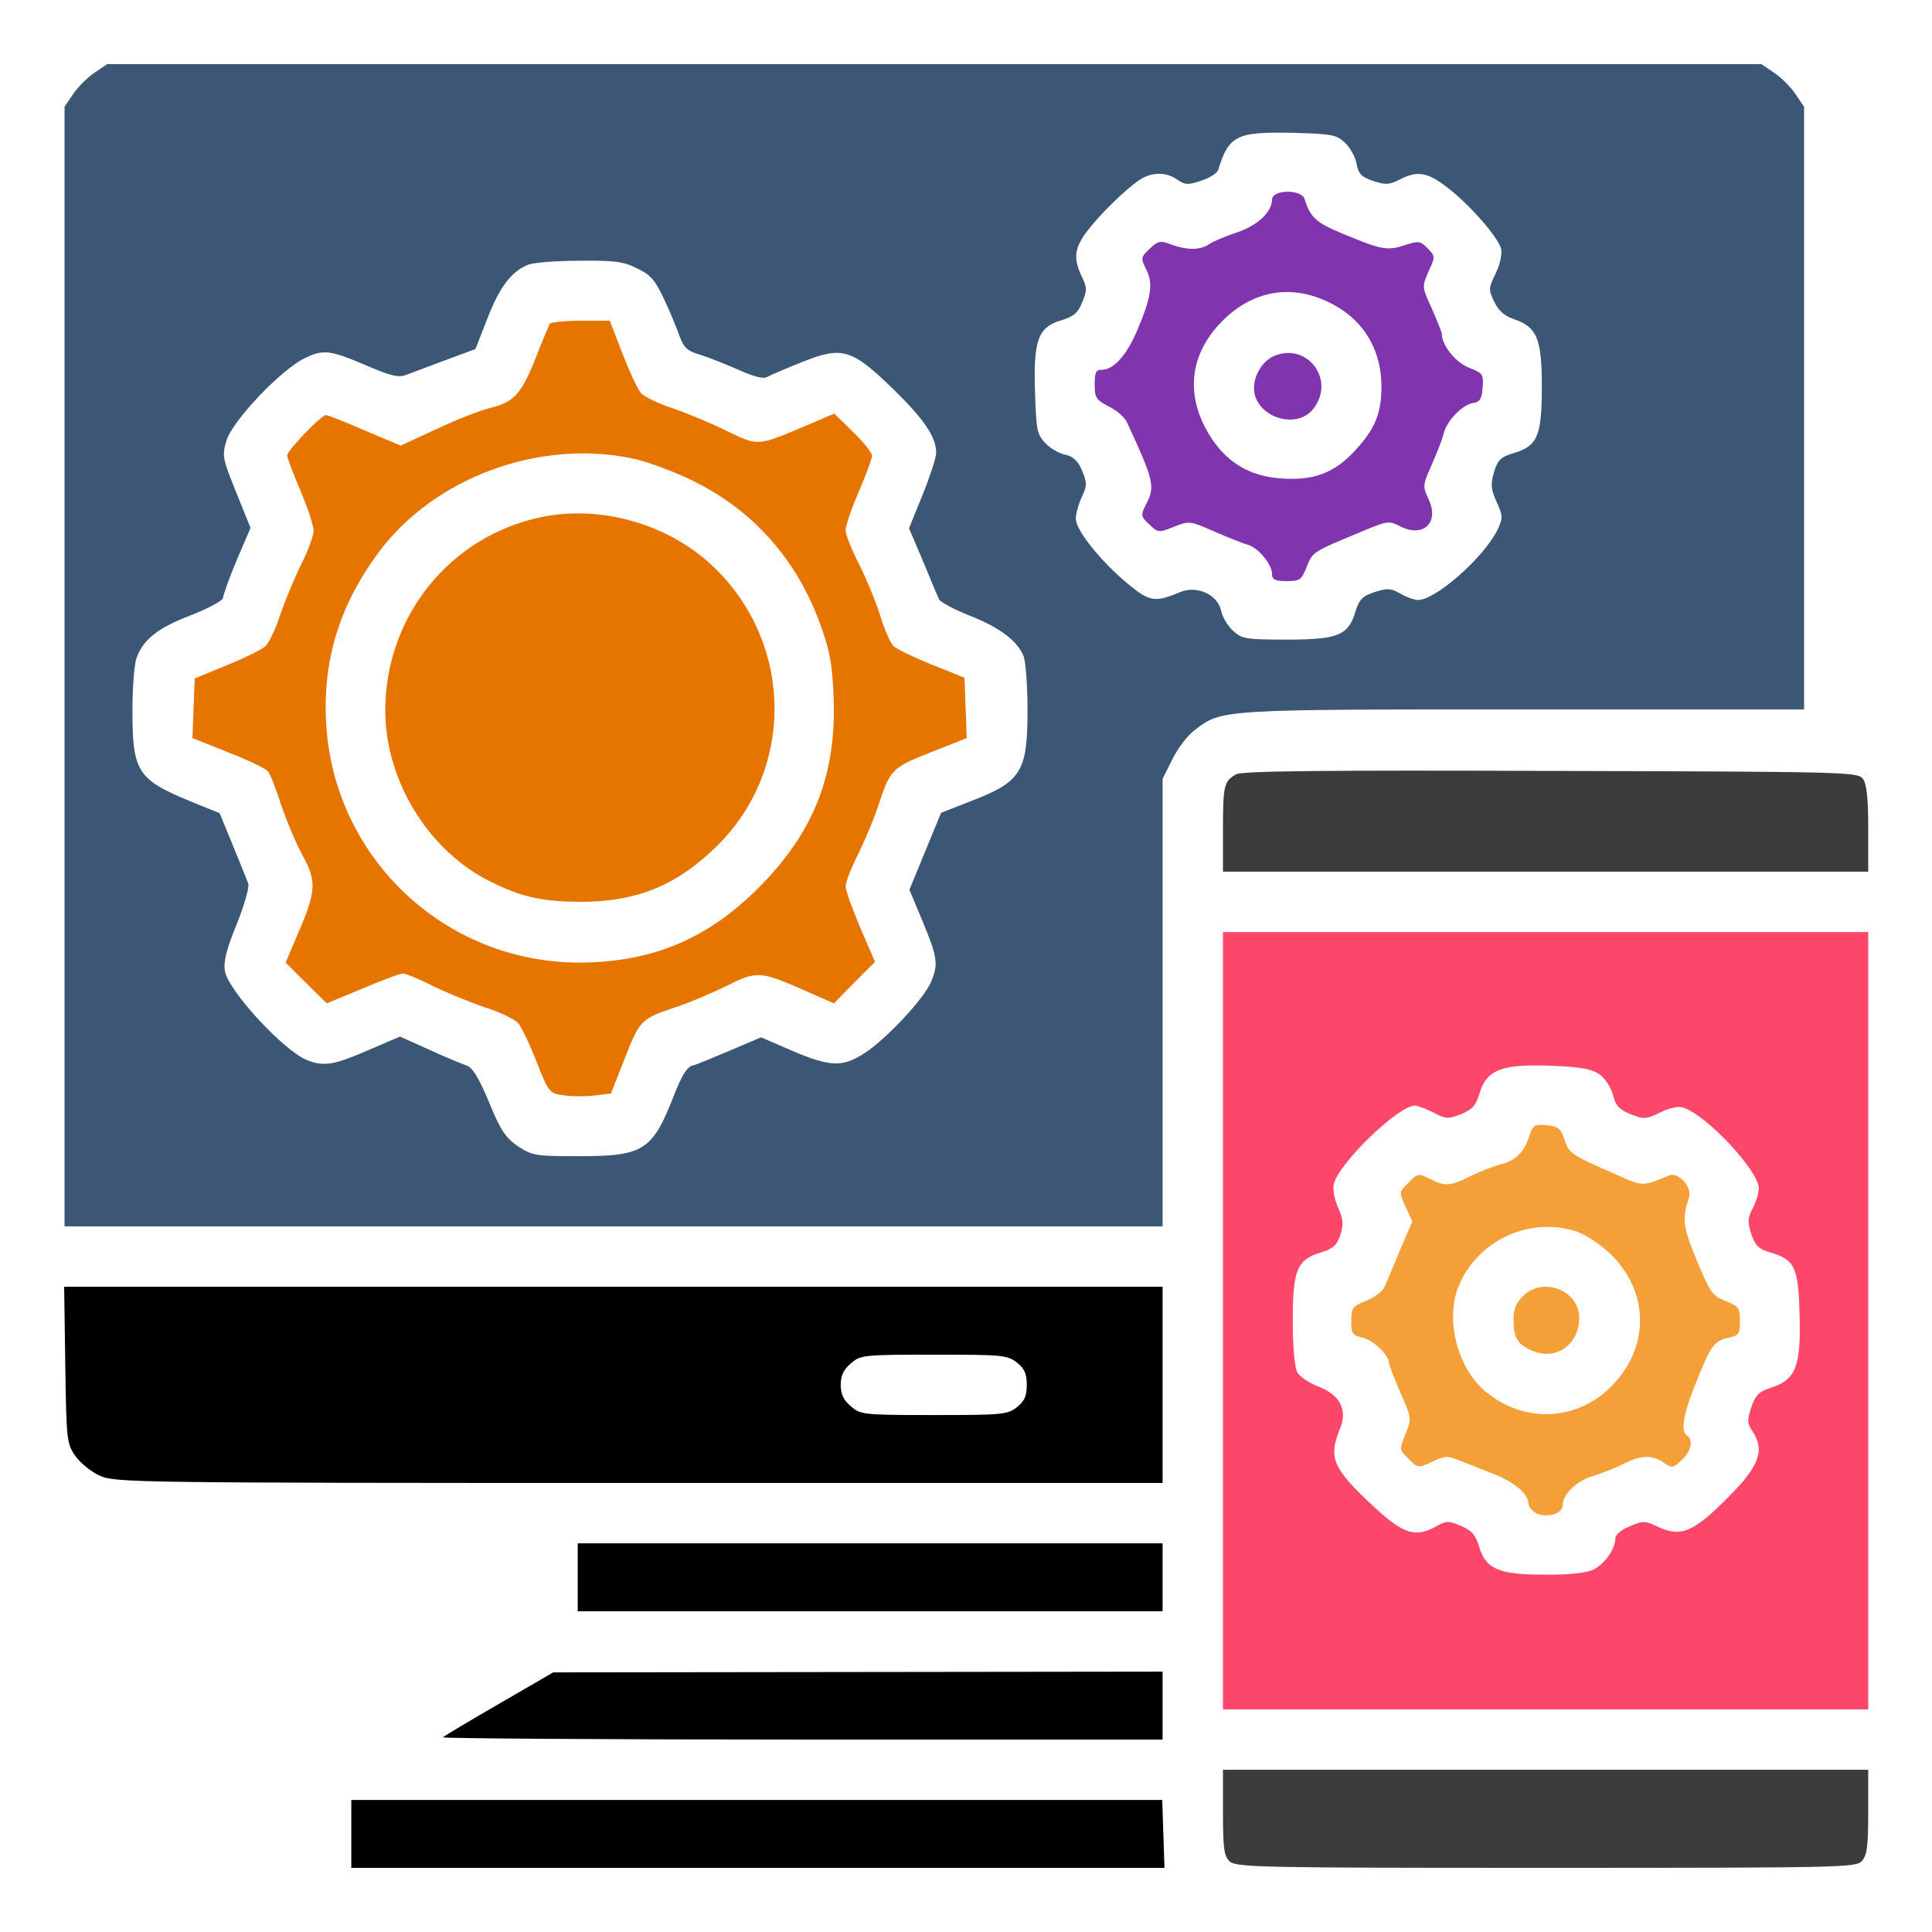
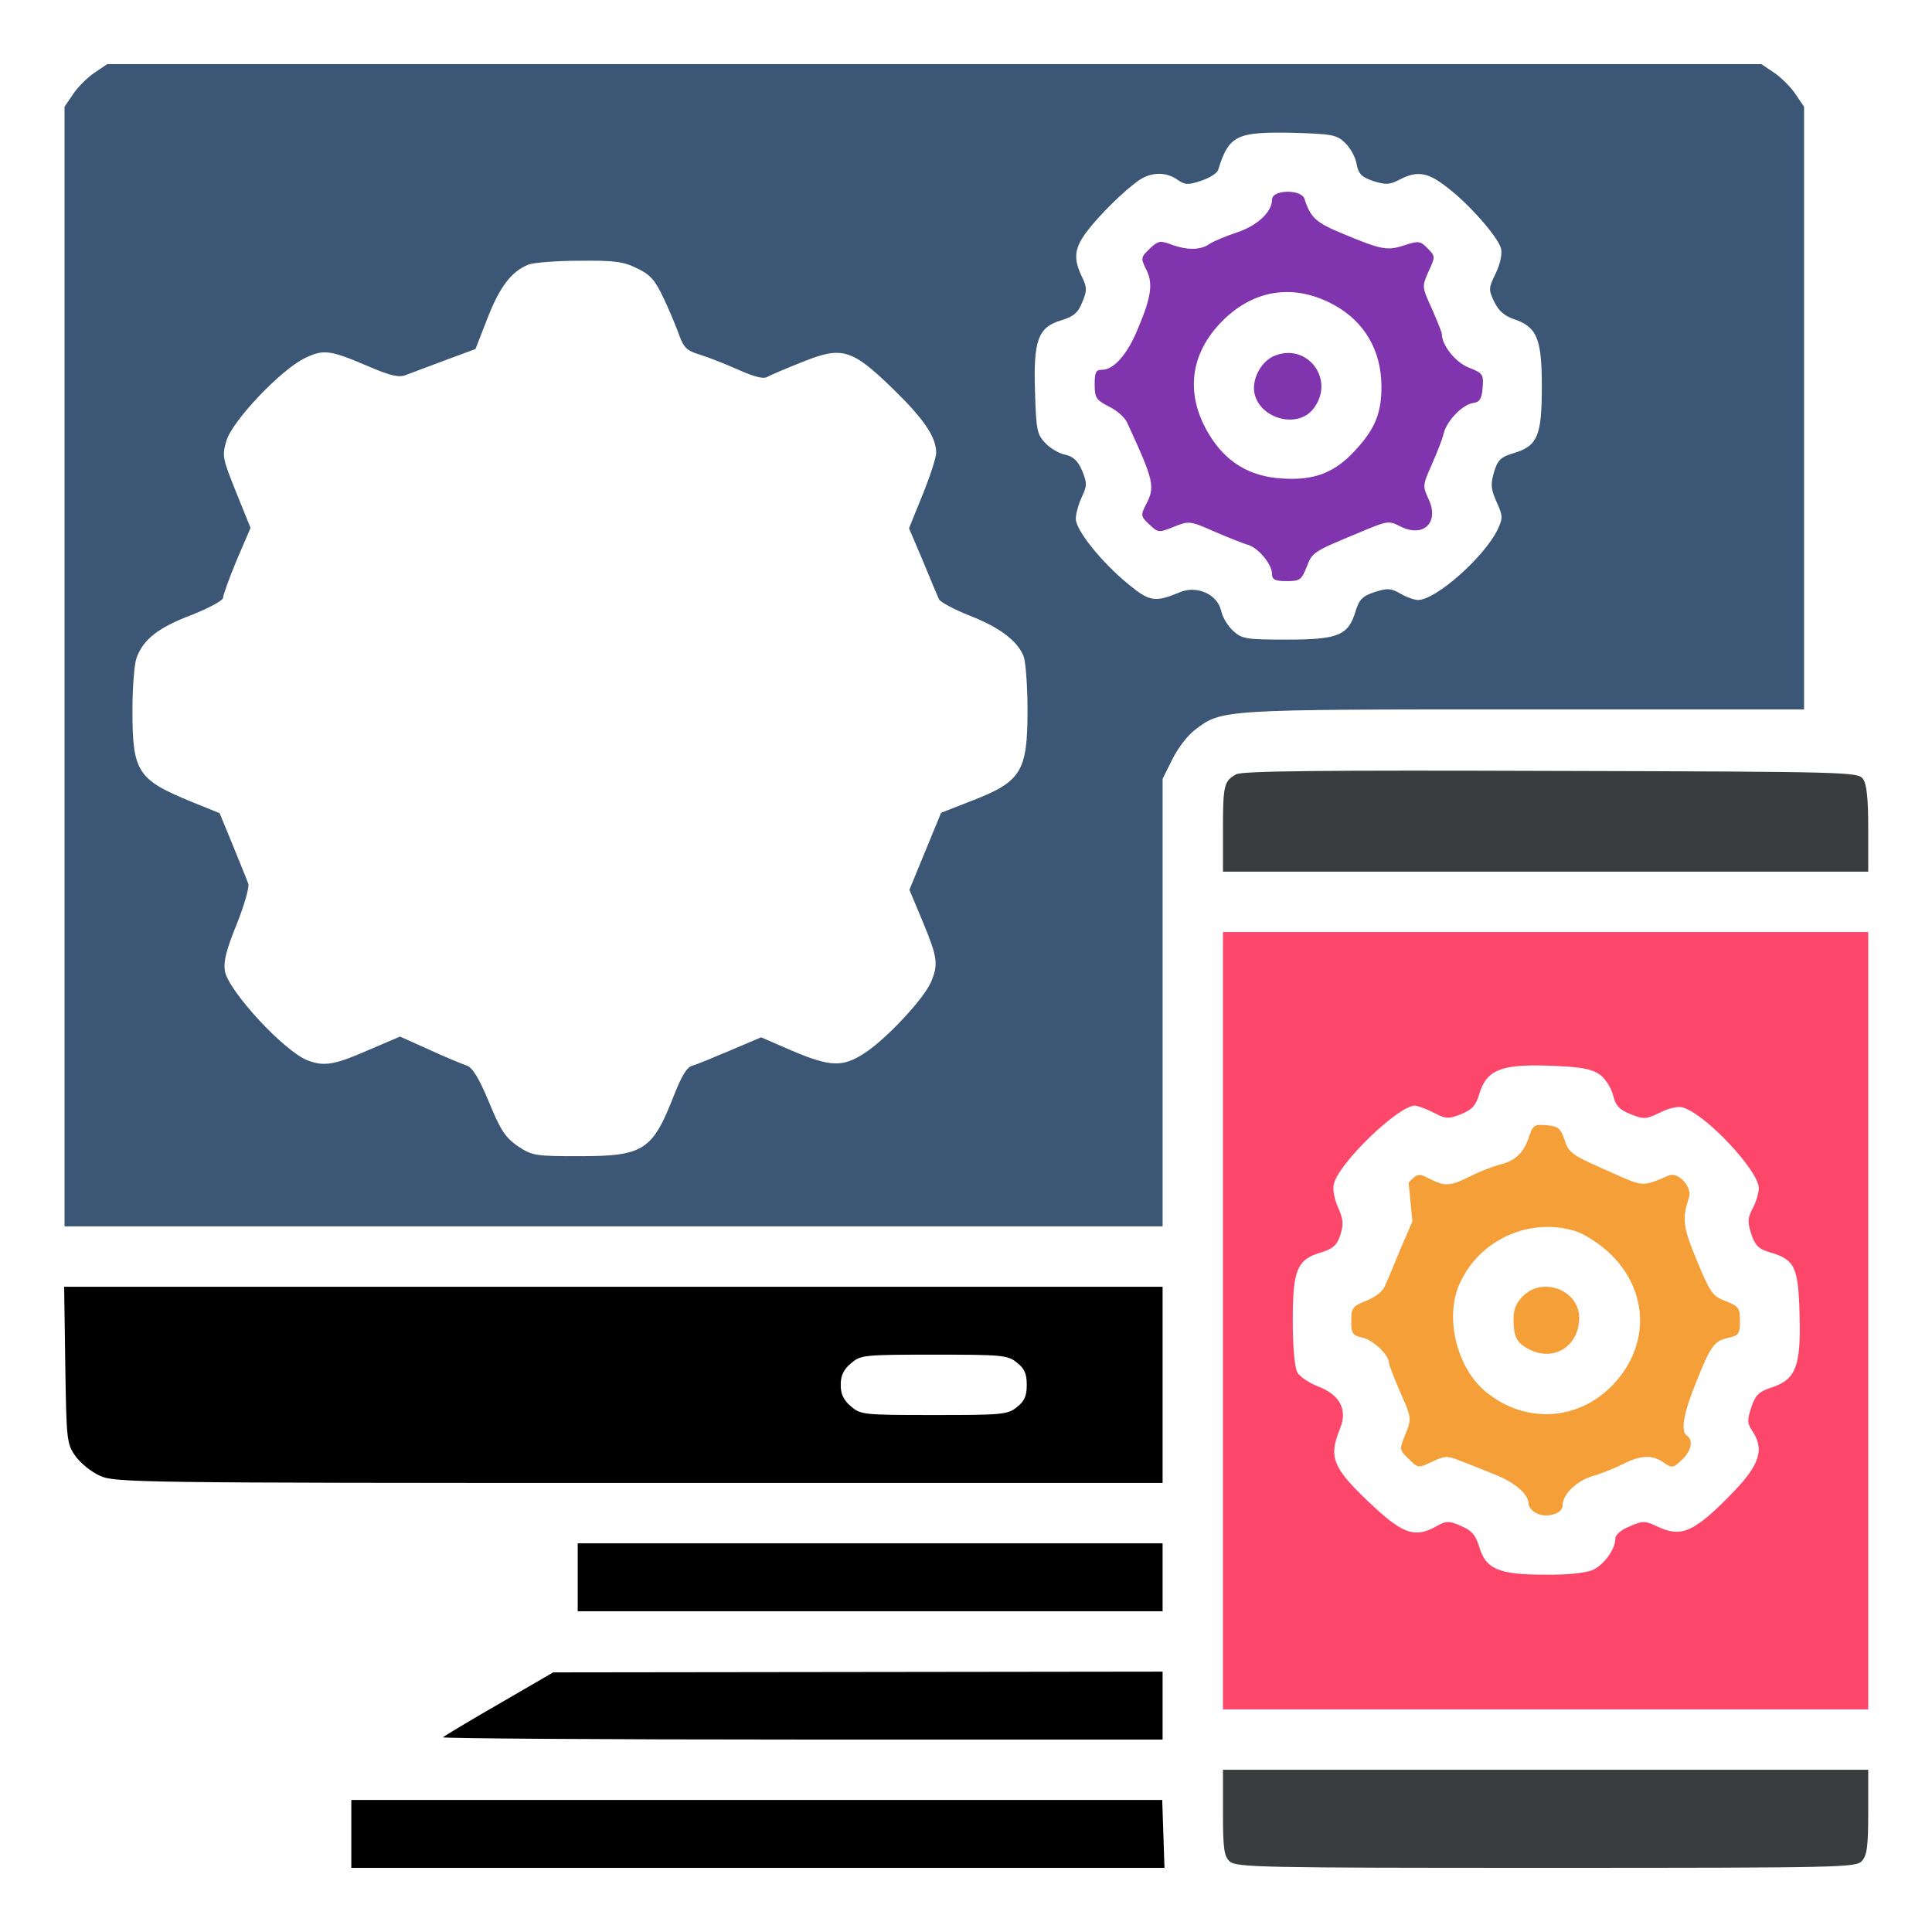
<svg xmlns="http://www.w3.org/2000/svg" width="512" height="512" viewBox="0 0 512 512" fill="none">
  <path d="M25 19.3C23.2 20.5 20.6 23.1 19.4 24.9L17.1 28.3V176.6V325H162.6H308.1V265.7V206.4L310.7 201.2C312.1 198.3 314.8 194.8 316.7 193.4C323.8 188 323.3 188 403.8 188H478.1V108.1V28.3L475.8 24.9C474.6 23.1 472 20.5 470.2 19.3L466.8 17H247.6H28.4L25 19.3ZM356.4 37.8C357.8 39.1 359.2 41.6 359.5 43.4C360 46.1 360.8 46.9 364 48C367.2 49 368.2 49 370.9 47.6C375.5 45.2 378.3 45.6 383.3 49.5C389.2 53.9 397 62.8 397.8 65.9C398.1 67.3 397.6 69.9 396.4 72.4C394.5 76.3 394.4 76.7 396 80C397.1 82.3 398.7 83.7 401 84.5C407.3 86.6 408.6 89.6 408.6 102.4C408.6 115.5 407.5 118.2 401.1 120.1C397.7 121.1 396.9 121.9 395.9 125.2C395 128.4 395.1 129.6 396.6 133C398.3 136.7 398.3 137.3 396.9 140.3C393.4 147.6 380.5 159 375.8 159C374.8 159 372.6 158.2 371.1 157.3C368.6 155.9 367.7 155.8 364.3 156.9C361 158 360.2 158.9 359.2 162.1C357.3 168.4 354.6 169.5 341 169.5C330 169.5 329.1 169.3 326.7 167.1C325.3 165.8 323.9 163.4 323.6 161.8C322.6 157.5 317.2 155.1 312.8 156.9C306.1 159.7 304.7 159.5 299 154.8C291.9 149 285.1 140.5 285.1 137.5C285.1 136.2 285.8 133.6 286.7 131.7C288.1 128.7 288.1 128 286.8 124.8C285.7 122.2 284.5 121 282.3 120.5C280.7 120.2 278.3 118.8 277 117.4C274.8 115.1 274.6 113.8 274.3 104.1C273.8 90.2 275.1 86.7 281.2 84.9C284.5 83.9 285.7 82.9 286.8 80.1C288.1 77 288.1 76.2 286.7 73.3C284.4 68.5 284.7 65.8 288 61.4C291.2 57.1 298.2 50.2 302.1 47.6C305.2 45.6 309 45.5 312 47.6C314 49 314.8 49.1 318.3 47.9C320.5 47.2 322.5 45.9 322.8 45.1C325.7 35.8 327.6 34.9 342.8 35.2C352.9 35.5 354.2 35.7 356.4 37.8ZM168.8 71.1C172.4 72.8 173.6 74.2 176 79.3C177.6 82.7 179.4 87.1 180.1 89.1C181.2 92.1 182.1 93 185.5 94C187.8 94.7 192.3 96.5 195.7 98C199.7 99.8 202.3 100.5 203.3 99.9C204.2 99.4 208.4 97.6 212.7 95.9C223.2 91.7 225.7 92.4 236.8 103.2C245 111.2 248.1 115.9 248.1 120C248.1 121.2 246.5 126.2 244.5 131.1L240.9 140L244.6 148.7C246.6 153.6 248.5 158.1 248.9 158.9C249.3 159.6 253 161.6 257.1 163.2C265 166.3 269.7 169.9 271.3 174C271.8 175.4 272.3 181.7 272.3 188.1C272.3 204.7 270.7 207.2 256.8 212.5L249.4 215.4L245.2 225.6L241 235.8L244.6 244.4C248.5 253.8 248.7 255.6 246.7 260.3C244.8 264.7 235.1 275.1 229.4 278.9C223.4 282.9 220.2 282.8 210 278.5L201.7 274.9L193.7 278.3C189.2 280.2 184.7 282.1 183.5 282.4C182 282.8 180.6 285.2 178.6 290.3C172.9 304.9 170.6 306.4 153.5 306.4C142 306.4 141.1 306.3 137.3 303.8C134 301.5 132.7 299.7 129.6 292.1C126.9 285.6 125.2 282.9 123.7 282.4C122.6 282 118.1 280.2 113.8 278.2L106 274.7L97.6 278.3C88.7 282.2 85.9 282.7 81.5 281C75.3 278.6 60.7 262.8 59.6 257.4C59.2 254.8 59.9 251.9 62.7 245C64.7 240 66.1 235.2 65.8 234.2C65.5 233.3 63.6 228.7 61.7 224L58.2 215.5L50.8 212.5C36.4 206.6 35.1 204.6 35.1 188.2C35.1 182.1 35.6 175.9 36.2 174.3C38 169.4 42 166.3 50.7 163C55.3 161.2 59.1 159.1 59.1 158.5C59.1 157.8 60.7 153.3 62.7 148.5L66.4 139.9L62.6 130.5C59 121.5 58.8 120.9 60 116.8C61.6 111.5 74.4 98 80.8 94.9C85.8 92.5 87.4 92.7 97.9 97.2C103.5 99.6 105.8 100.1 107.5 99.4C108.8 98.9 113.4 97.2 117.9 95.5L126 92.5L129.2 84.3C132.4 76.1 135.5 71.9 140.1 70.1C141.5 69.6 147.5 69.1 153.5 69.1C162.7 69 165.2 69.3 168.8 71.1Z" fill="#3C5776" />
  <path d="M337.1 52.9C337.1 56.2 333.2 59.8 327.8 61.6C325 62.5 321.7 63.9 320.6 64.6C318.2 66.3 314.8 66.4 310.4 64.8C307.5 63.7 306.9 63.8 304.7 65.9C302.3 68.2 302.3 68.4 303.7 71.3C305.6 74.9 305.2 78.5 301.6 87C298.8 93.9 295.2 98 292 98C290.4 98 290.1 98.7 290.1 101.9C290.1 105.4 290.5 106 293.8 107.7C295.9 108.7 298.1 110.6 298.7 112C305.9 127.6 306.2 129 303.6 133.9C302.3 136.5 302.3 136.9 304.6 139C306.9 141.2 307.1 141.2 311.1 139.6C315.1 138 315.3 138 321.9 140.9C325.6 142.5 329.6 144.1 330.8 144.4C333.6 145.3 337.1 149.6 337.1 152.1C337.1 153.6 337.9 154 340.9 154C344.5 154 344.9 153.7 346.3 150.2C347.8 146.3 348 146.2 360.3 141.1C367.7 138 368 137.9 371.1 139.5C377.2 142.6 381.5 138.5 378.6 132.3C377 128.9 377 128.6 379.4 123.2C380.8 120 382.3 116.3 382.6 114.8C383.5 111.4 387.6 107.2 390.4 106.8C392.1 106.6 392.7 105.7 392.9 102.8C393.2 99.2 393 98.9 389.2 97.4C385.7 96 382.1 91.5 382.1 88.5C382.1 88.1 380.9 85.1 379.5 81.9C376.8 76 376.8 76 378.6 71.9C380.4 68 380.4 67.9 378.3 65.8C376.4 63.8 375.9 63.8 372.2 65C367.6 66.5 366.1 66.2 356 62C348.7 59 347.3 57.7 345.7 52.7C344.9 50.1 337.1 50.2 337.1 52.9ZM353.5 80.8C361.6 85.2 366.1 92.9 366.1 102.5C366.1 109.5 364.4 113.7 359.1 119.4C353.7 125.3 348.2 127.4 339.7 126.8C331.1 126.3 324.8 122.4 320.4 115.1C314 104.5 315.3 93.7 324 85C332.4 76.6 343.1 75.1 353.5 80.8Z" fill="#8034AD" />
  <path d="M337.5 94.399C334 95.999 331.6 100.799 332.5 104.499C334.2 111.099 343.9 113.599 348 108.399C354.1 100.699 346.4 90.499 337.5 94.399Z" fill="#8034AD" />
-   <path d="M145.7 85.798C145.5 86.198 143.8 90.098 142.1 94.498C138.3 104.198 136.3 106.498 130.3 107.998C127.7 108.598 121.2 111.098 115.9 113.598L106.2 118.098L96.7 114.098C91.5 111.798 86.8 109.998 86.4 109.998C85.1 109.998 76.1 119.398 76.1 120.698C76.1 121.298 77.7 125.498 79.6 129.998C81.5 134.498 83.1 139.298 83.1 140.598C83.1 141.998 81.6 146.098 79.7 149.798C77.9 153.498 75.4 159.498 74.2 163.098C73 166.798 71.2 170.498 70.3 171.298C69.4 172.098 64.8 174.398 60.1 176.298L51.6 179.798L51.3 187.698L51 195.598L60.5 199.398C65.7 201.398 70.4 203.698 71 204.398C71.6 205.098 73.2 209.198 74.6 213.598C76.1 217.898 78.6 223.898 80.3 226.898C83.9 233.498 83.8 236.298 79 247.298L75.7 255.098L81.1 260.498L86.6 265.898L96 261.998C101.2 259.798 106 257.998 106.8 257.998C107.5 257.998 111.2 259.498 114.9 261.398C118.6 263.198 124.8 265.698 128.6 266.998C132.5 268.198 136.3 270.098 137.3 271.098C138.2 272.198 140.4 276.798 142.2 281.398C145.5 289.698 145.6 289.798 149.6 290.298C151.8 290.598 155.5 290.598 157.7 290.298L161.9 289.798L165.6 280.398C169.6 270.198 169.9 269.998 179.4 266.798C182.8 265.698 188.6 263.198 192.5 261.298C200.5 257.298 201.4 257.298 212.8 262.298L221 265.898L226.4 260.398L231.9 254.898L228 245.898C225.9 240.898 224.1 235.998 224.1 234.898C224.1 233.798 225.6 229.898 227.5 226.198C229.3 222.498 231.6 216.998 232.6 213.998C235.9 203.898 236.2 203.498 246.6 199.398L256.2 195.598L255.9 187.598L255.6 179.598L247.1 176.198C242.4 174.298 237.8 172.098 236.9 171.298C236 170.498 234.3 166.698 233.2 162.898C232 159.198 229.5 153.098 227.6 149.398C225.7 145.698 224.1 141.698 224.1 140.498C224.1 139.298 225.7 134.698 227.6 130.298C229.5 125.798 231.1 121.598 231.1 120.798C231.1 119.998 228.9 117.198 226.1 114.498L221.1 109.598L213.4 112.898C200.5 118.298 201.1 118.298 192.4 114.098C188.1 111.998 181.6 109.298 178 108.098C174.3 106.898 170.7 105.098 169.9 104.198C169 103.298 166.9 98.598 165 93.798L161.6 84.998H153.9C149.7 84.998 146 85.398 145.7 85.798ZM167.6 121.498C171.5 122.298 178.7 124.998 183.6 127.398C199.5 135.198 211 148.098 217.2 164.998C219.8 171.898 220.5 175.498 220.9 184.098C221.8 204.898 215.9 220.298 201.2 235.098C187.5 248.898 172.8 254.998 153.6 255.098C117.6 255.098 88.1 226.998 86.4 190.998C85.6 174.598 90.1 160.198 100.4 146.298C115.1 126.598 142.8 116.298 167.6 121.498Z" fill="#E67500" />
-   <path d="M143.6 137C119.3 142 102.1 163.3 102.1 188.3C102.1 206.9 113.6 225.6 130.1 233.7C138.4 237.8 143.7 238.9 153.6 239C168.8 239 179.4 234.7 190.2 224C210.4 203.9 210.3 171.3 189.8 150.9C178.1 139.2 159.8 133.7 143.6 137Z" fill="#E67500" />
  <path d="M327.6 205.2C324.4 207 324.1 208 324.1 219.7V231H409.6H495.1V219.7C495.1 211.5 494.7 207.8 493.7 206.4C492.3 204.6 490.1 204.5 410.9 204.3C351.4 204.1 329.1 204.3 327.6 205.2Z" fill="#3B3C3D" />
  <path d="M324.1 350V453H409.6H495.1V350V247H409.6H324.1V350ZM424 284.8C425.4 285.8 427 288.3 427.5 290.3C428.2 293.1 429.2 294.1 432.2 295.3C435.7 296.7 436.3 296.6 440 294.8C442.4 293.6 444.8 293.1 446 293.5C452.2 295.4 466.1 310.3 466.1 314.9C466.1 316.1 465.4 318.5 464.5 320.2C463.1 322.8 463.1 323.9 464.1 327C465.1 330 466 331 469.1 331.9C475.6 333.8 476.6 335.7 476.9 348.4C477.3 362.1 475.9 365.6 469.5 367.7C466.1 368.8 465.2 369.7 464.1 373C463 376.4 463 377.2 464.5 379.4C467.2 383.6 466.5 387.1 461.9 392.6C459.6 395.3 455.4 399.5 452.7 401.8C447.2 406.4 444.3 407 438.9 404.4C435.9 403 435.3 403 431.9 404.5C429.8 405.3 428.1 406.7 428.1 407.6C428.1 410.6 425.1 414.7 422 416.1C420 416.9 415 417.4 409.2 417.3C397.2 417.3 393.7 415.8 392 409.9C391 406.7 390 405.6 387.2 404.4C384 403 383.3 403 380.8 404.4C375.2 407.6 372 406.6 364.3 399.5C353.1 389.1 351.9 386.4 355.2 378.4C357.1 373.6 355.1 369.7 349.5 367.5C347.1 366.6 344.5 364.9 343.8 363.7C343.1 362.3 342.6 357.2 342.6 350C342.6 336.5 343.7 333.8 350.1 331.9C353.3 330.9 354.3 330 355.2 327.3C356.1 324.4 356 323.1 354.6 320C353.6 317.7 353.1 315.1 353.5 313.7C354.9 308.1 370.7 292.9 375 293C375.9 293.1 378.1 293.9 380 294.9C383.1 296.5 383.8 296.6 387.1 295.3C390.1 294.1 391.1 293 392 290C394 283.3 398 281.8 412.5 282.5C419.3 282.8 422.1 283.4 424 284.8Z" fill="#FC476A" />
-   <path d="M405.2 301.3C403.8 305.5 401.6 307.6 397.6 308.6C396 309 392.5 310.3 389.9 311.6C384.3 314.4 383 314.5 378.9 312.4C375.9 310.9 375.7 310.9 373.3 313.4C370.7 315.9 370.7 315.9 372.5 319.8L374.3 323.7L371.1 331.1C369.4 335.2 367.6 339.6 367 340.8C366.5 342.2 364.4 343.8 362.1 344.7C358.4 346.2 358.1 346.6 358.1 350.1C358.1 353.4 358.4 353.9 361.1 354.5C363.9 355.1 368.1 359.1 368.1 361.2C368.1 361.7 369.5 365.3 371.1 369C374.1 375.8 374.1 375.9 372.5 380C370.8 384.1 370.8 384.2 373.3 386.6C375.8 389.1 375.8 389.1 379.5 387.4C382.7 385.8 383.6 385.8 386.4 386.9C388.2 387.6 392.3 389.2 395.5 390.5C401.3 392.7 405.1 395.9 405.1 398.6C405.1 399.3 406 400.4 407.1 401C409.8 402.4 414.1 401.2 414.1 399C414.1 396 417.8 392.4 422.3 391.1C424.7 390.4 428.3 388.9 430.3 387.9C434.9 385.6 437.9 385.5 440.9 387.6C443.1 389.1 443.4 389.1 445.7 386.9C448.2 384.6 448.8 381.6 447.1 380.5C445.3 379.4 446.1 374.6 449.5 366.3C453.4 356.5 454.3 355.3 458.2 354.5C460.8 353.9 461.1 353.4 461.1 350.1C461.1 346.6 460.8 346.2 457.3 344.8C453.8 343.5 453.2 342.5 449.7 334.1C446 325.1 445.7 323.2 447.6 317.3C448.5 314.6 444.8 310.5 442.3 311.5C435.3 314.5 435.5 314.5 427.9 311.1C416.3 306 415.8 305.7 414.6 302C413.6 299 412.9 298.5 409.9 298.2C406.6 297.9 406.2 298.2 405.2 301.3ZM417.3 326.2C419.5 326.8 423.5 329.3 426.1 331.7C436.5 341.1 437.5 355.3 428.5 365.8C419.4 376.5 404.6 377.8 393.7 368.8C386.2 362.6 382.9 349.6 386.6 340.7C391.6 328.8 405 322.5 417.3 326.2Z" fill="#F49F38" />
+   <path d="M405.2 301.3C403.8 305.5 401.6 307.6 397.6 308.6C396 309 392.5 310.3 389.9 311.6C384.3 314.4 383 314.5 378.9 312.4C375.9 310.9 375.7 310.9 373.3 313.4L374.3 323.7L371.1 331.1C369.4 335.2 367.6 339.6 367 340.8C366.5 342.2 364.4 343.8 362.1 344.7C358.4 346.2 358.1 346.6 358.1 350.1C358.1 353.4 358.4 353.9 361.1 354.5C363.9 355.1 368.1 359.1 368.1 361.2C368.1 361.7 369.5 365.3 371.1 369C374.1 375.8 374.1 375.9 372.5 380C370.8 384.1 370.8 384.2 373.3 386.6C375.8 389.1 375.8 389.1 379.5 387.4C382.7 385.8 383.6 385.8 386.4 386.9C388.2 387.6 392.3 389.2 395.5 390.5C401.3 392.7 405.1 395.9 405.1 398.6C405.1 399.3 406 400.4 407.1 401C409.8 402.4 414.1 401.2 414.1 399C414.1 396 417.8 392.4 422.3 391.1C424.7 390.4 428.3 388.9 430.3 387.9C434.9 385.6 437.9 385.5 440.9 387.6C443.1 389.1 443.4 389.1 445.7 386.9C448.2 384.6 448.8 381.6 447.1 380.5C445.3 379.4 446.1 374.6 449.5 366.3C453.4 356.5 454.3 355.3 458.2 354.5C460.8 353.9 461.1 353.4 461.1 350.1C461.1 346.6 460.8 346.2 457.3 344.8C453.8 343.5 453.2 342.5 449.7 334.1C446 325.1 445.7 323.2 447.6 317.3C448.5 314.6 444.8 310.5 442.3 311.5C435.3 314.5 435.5 314.5 427.9 311.1C416.3 306 415.8 305.7 414.6 302C413.6 299 412.9 298.5 409.9 298.2C406.6 297.9 406.2 298.2 405.2 301.3ZM417.3 326.2C419.5 326.8 423.5 329.3 426.1 331.7C436.5 341.1 437.5 355.3 428.5 365.8C419.4 376.5 404.6 377.8 393.7 368.8C386.2 362.6 382.9 349.6 386.6 340.7C391.6 328.8 405 322.5 417.3 326.2Z" fill="#F49F38" />
  <path d="M403.6 343.501C401.9 345.101 401.1 347.001 401.1 349.401C401.1 354.301 401.9 355.901 405.3 357.601C411.8 361.001 418.5 356.701 418.5 349.201C418.5 341.901 408.8 338.201 403.6 343.501Z" fill="#F49F38" />
  <path d="M17.3 361.7C17.6 381.8 17.7 382.6 20 385.9C21.3 387.7 24.2 390.1 26.5 391.1C30.4 392.9 36.2 393 169.4 393H308.1V367V341H162.5H17L17.3 361.7ZM269.5 361.1C271.5 362.7 272.1 364 272.1 367C272.1 370 271.5 371.3 269.5 372.9C267 374.9 265.5 375 247.5 375C228.7 375 228.1 374.9 225.5 372.7C223.5 371 222.8 369.4 222.8 367C222.8 364.6 223.5 363 225.5 361.3C228.1 359.1 228.7 359 247.5 359C265.5 359 267 359.1 269.5 361.1Z" fill="black" />
  <path d="M153.1 418V427H230.6H308.1V418V409H230.6H153.1V418Z" fill="black" />
  <path d="M132.3 451.5C124.5 456 117.8 460 117.4 460.4C117.1 460.7 159.8 461 212.4 461H308.1V452V443L227.4 443.1L146.6 443.2L132.3 451.5Z" fill="black" />
  <path d="M324.1 480.3C324.1 490.1 324.4 491.9 325.9 493.3C327.6 494.9 334.9 495 409.8 495C488 495 491.9 494.9 493.4 493.2C494.8 491.7 495.1 489.2 495.1 480.2V469H409.6H324.1V480.3Z" fill="#3B3C3D" />
  <path d="M93.1 486V495H200.9H308.6L308.3 486L308 477H200.5H93.1V486Z" fill="black" />
</svg>